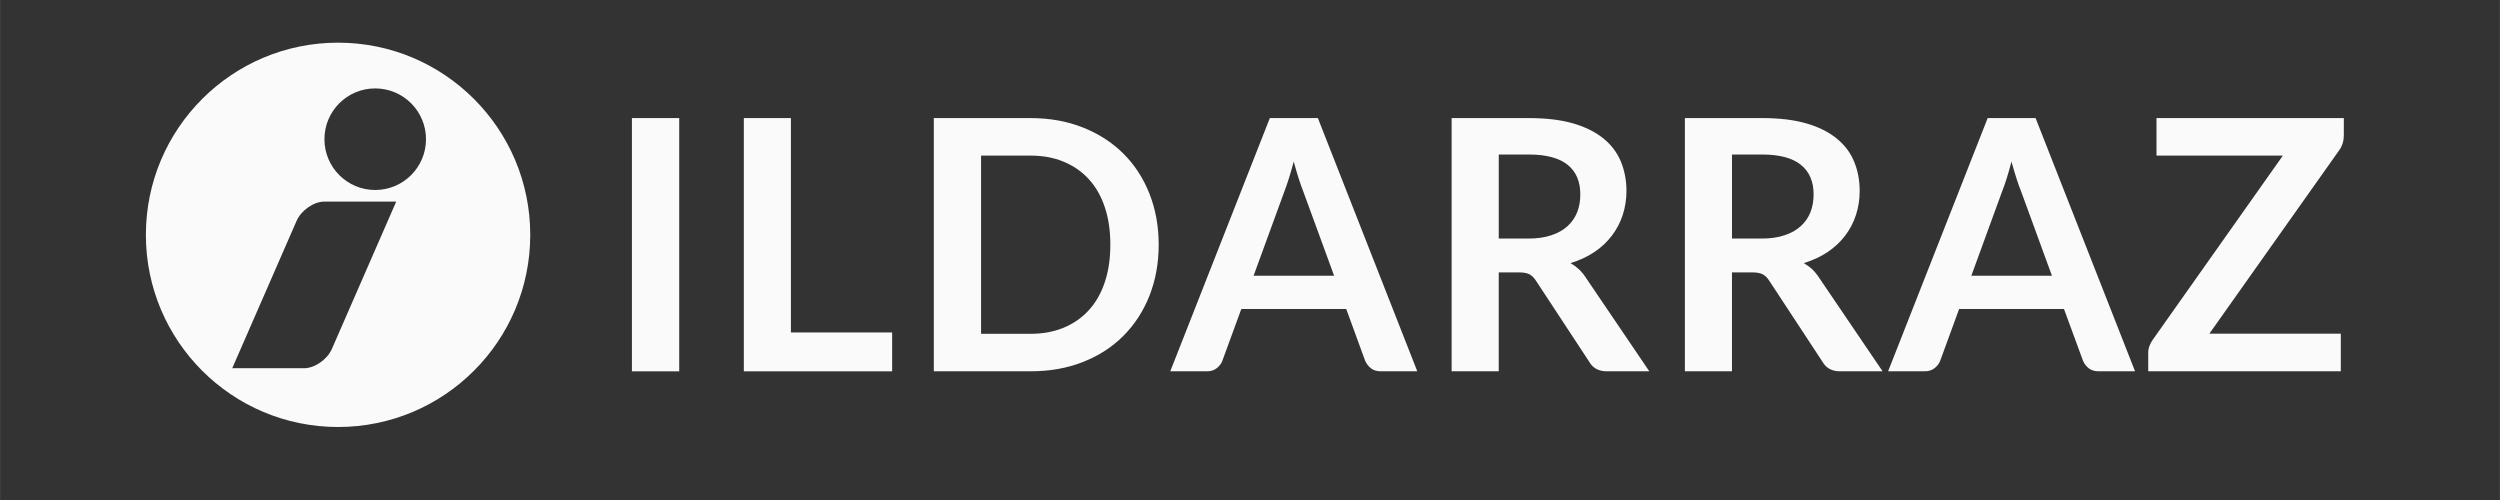
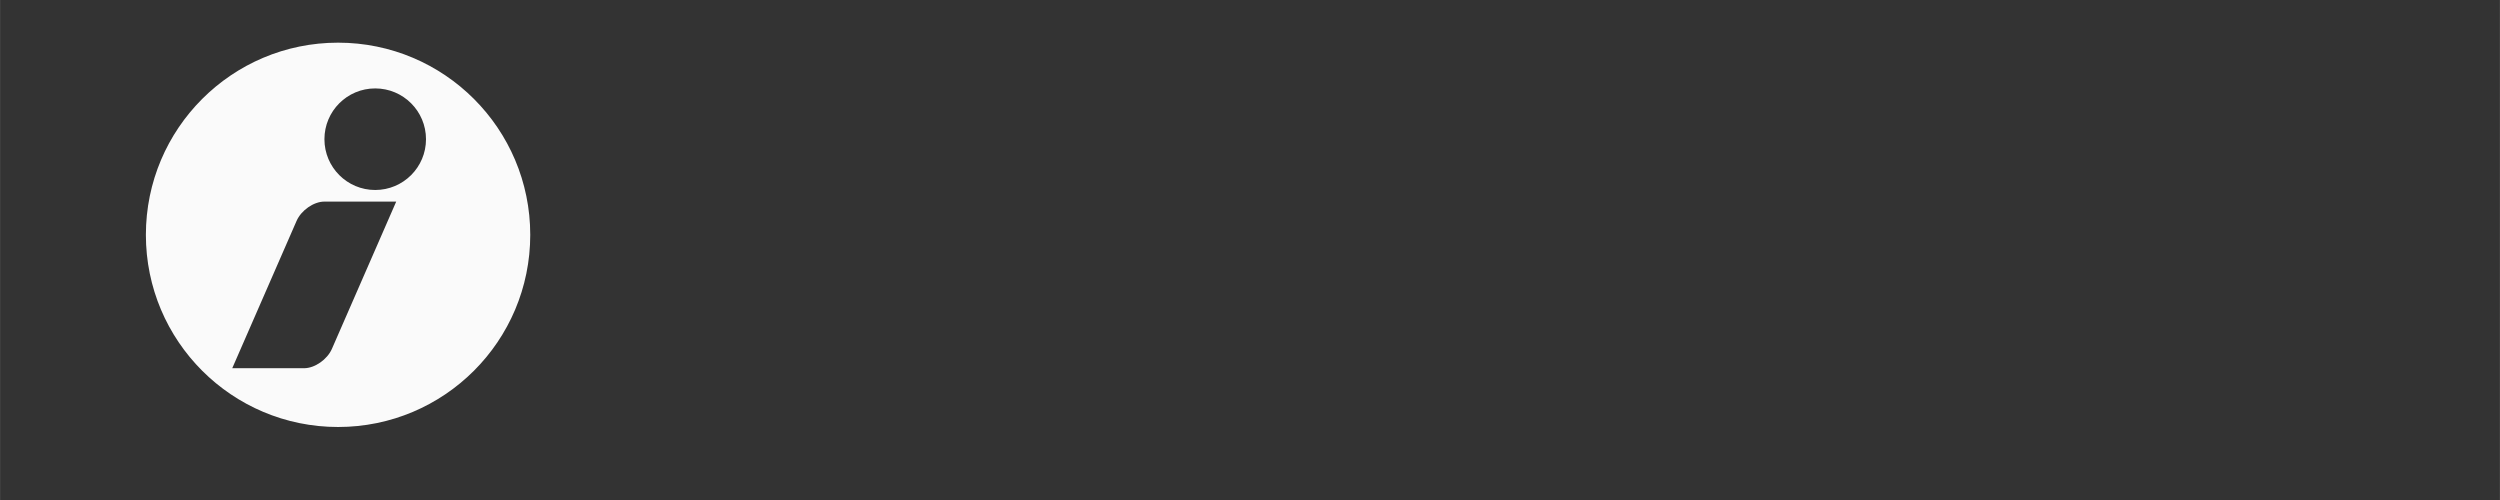
<svg xmlns="http://www.w3.org/2000/svg" xml:space="preserve" width="33.867mm" height="6.773mm" version="1.1" style="shape-rendering:geometricPrecision; text-rendering:geometricPrecision; image-rendering:optimizeQuality; fill-rule:evenodd; clip-rule:evenodd" viewBox="0 0 3386.66 677.32">
  <rect x="0" y="0" width="3386.66" height="677.32" fill="#333333" stroke="none" />
  <defs>
    <style type="text/css">
   
    .fil1 {fill:#FAFAFA}
    .fil0 {fill:#FAFAFA;fill-rule:nonzero}
   
  </style>
  </defs>
  <g id="Capa_x0020_1">
-     <path class="fil0" d="M920.08 503.01l-64.08 0 0 -343.03 64.08 0 0 343.03zm288.46 -52.6l0 52.6 -200.92 0 0 -343.03 63.78 0 0 290.43 137.14 0zm361.09 -118.89c0,25.18 -4.28,48.23 -12.57,69.27 -8.41,21.04 -20.17,39.15 -35.39,54.33 -15.17,15.2 -33.46,26.98 -54.8,35.33 -21.34,8.45 -45.07,12.56 -71.2,12.56l-130.69 0 0 -343.03 130.69 0c26.13,0 49.86,4.19 71.2,12.7 21.34,8.43 39.63,20.22 54.8,35.31 15.22,15.11 26.98,33.2 35.39,54.26 8.29,21.05 12.57,44.11 12.57,69.27zm-65.51 0c0,-18.81 -2.43,-35.79 -7.46,-50.69 -4.95,-14.98 -12.13,-27.6 -21.54,-37.93 -9.41,-10.35 -20.86,-18.28 -34.17,-23.8 -13.36,-5.58 -28.5,-8.32 -45.28,-8.32l-66.68 0 0 241.46 66.68 0c16.78,0 31.92,-2.73 45.28,-8.29 13.31,-5.55 24.76,-13.52 34.17,-23.88 9.41,-10.39 16.59,-22.98 21.54,-37.92 5.03,-15 7.46,-31.83 7.46,-50.63zm303.15 41.98l-41.77 -114.1c-2.01,-5.08 -4.13,-11.06 -6.34,-18.01 -2.18,-7 -4.5,-14.48 -6.61,-22.52 -2.09,8.04 -4.3,15.52 -6.46,22.58 -2.23,7.03 -4.34,13.22 -6.4,18.44l-41.5 113.61 109.08 0zm112.68 129.51l-49.32 0c-5.5,0 -10.08,-1.4 -13.53,-4.11 -3.46,-2.81 -6.06,-6.24 -7.84,-10.34l-25.57 -69.96 -142.13 0 -25.61 69.96c-1.28,3.69 -3.7,6.99 -7.33,9.97 -3.64,2.98 -8.14,4.48 -13.53,4.48l-49.78 0 134.88 -343.03 65.1 0 134.66 343.03zm150.16 -179.81c12.06,0 22.57,-1.45 31.56,-4.53 8.85,-2.95 16.28,-7.12 22.02,-12.49 5.75,-5.27 10,-11.51 12.91,-18.78 2.87,-7.23 4.19,-15.28 4.19,-24.02 0,-17.42 -5.58,-30.73 -17.1,-40.05 -11.48,-9.3 -29.07,-14 -52.64,-14l-40.74 0 0 113.87 39.8 0zm164.18 179.81l-57.61 0c-10.94,0 -18.88,-4.28 -23.69,-12.75l-72.2 -109.88c-2.65,-4.15 -5.6,-7.03 -8.81,-8.73 -3.25,-1.76 -8.04,-2.63 -14.46,-2.63l-27.21 0 0 133.99 -63.83 0 0 -343.03 104.57 0c23.31,0 43.31,2.36 59.98,7.19 16.7,4.86 30.34,11.66 41.04,20.38 10.73,8.62 18.48,19.01 23.6,31.09 5,12.17 7.66,25.48 7.66,40.07 0,11.5 -1.8,22.42 -5.12,32.75 -3.43,10.25 -8.36,19.61 -14.77,27.95 -6.38,8.37 -14.28,15.81 -23.69,22.12 -9.42,6.27 -20.21,11.26 -32.18,14.9 4.12,2.39 7.89,5.15 11.36,8.36 3.51,3.26 6.66,7.16 9.48,11.54l85.88 126.68zm151.85 -179.81c12.02,0 22.52,-1.45 31.47,-4.53 9,-2.95 16.28,-7.12 22.06,-12.49 5.75,-5.27 10.06,-11.51 12.95,-18.78 2.79,-7.23 4.23,-15.28 4.23,-24.02 0,-17.42 -5.7,-30.73 -17.18,-40.05 -11.46,-9.3 -29.08,-14 -52.57,-14l-40.84 0 0 113.87 39.88 0zm164.17 179.81l-57.69 0c-10.83,0 -18.77,-4.28 -23.63,-12.75l-72.19 -109.88c-2.65,-4.15 -5.54,-7.03 -8.83,-8.73 -3.23,-1.76 -8.07,-2.63 -14.46,-2.63l-27.25 0 0 133.99 -63.8 0 0 -343.03 104.64 0c23.22,0 43.21,2.36 59.9,7.19 16.74,4.86 30.37,11.66 40.99,20.38 10.74,8.62 18.61,19.01 23.6,31.09 5.13,12.17 7.67,25.48 7.67,40.07 0,11.5 -1.7,22.42 -5.1,32.75 -3.37,10.25 -8.31,19.61 -14.7,27.95 -6.37,8.37 -14.36,15.81 -23.72,22.12 -9.44,6.27 -20.17,11.26 -32.19,14.9 4.08,2.39 7.94,5.15 11.38,8.36 3.48,3.26 6.65,7.16 9.44,11.54l85.94 126.68zm229.4 -129.51l-41.7 -114.1c-2.1,-5.08 -4.25,-11.06 -6.42,-18.01 -2.2,-7 -4.48,-14.48 -6.7,-22.52 -2.11,8.04 -4.13,15.52 -6.38,22.58 -2.22,7.03 -4.38,13.22 -6.49,18.44l-41.47 113.61 109.16 0zm112.63 129.51l-49.2 0c-5.56,0 -10.12,-1.4 -13.6,-4.11 -3.49,-2.81 -6.06,-6.24 -7.79,-10.34l-25.7 -69.96 -142.06 0 -25.59 69.96c-1.29,3.69 -3.8,6.99 -7.36,9.97 -3.71,2.98 -8.21,4.48 -13.54,4.48l-49.72 0 134.89 -343.03 64.92 0 134.75 343.03zm282.8 -319.56c0,7.31 -1.94,13.96 -6.15,19.97l-176.02 248.63 178.09 0 0 50.96 -260.9 0 0 -25.14c0,-3.12 0.56,-6.21 1.7,-9.18 1.06,-2.89 2.6,-5.63 4.2,-8.08l176.53 -249.83 -171.23 0 0 -50.8 253.78 0 0 23.47z" />
    <path class="fil1" d="M457.92 57.8c143.8,0 260.35,116.57 260.35,260.36 0,143.78 -116.55,260.3 -260.35,260.3 -143.79,0 -260.36,-116.52 -260.36,-260.3 0,-143.79 116.57,-260.36 260.36,-260.36zm-143.36 441.03l97.36 0c14.45,0 31.38,-11.84 37.66,-26.23l87.11 -199.49 -97.37 0c-14.42,0 -31.36,11.82 -37.63,26.19l-87.13 199.53zm193.65 -379.05c38.02,0 68.83,30.79 68.83,68.81 0,38 -30.81,68.8 -68.83,68.8 -38,0 -68.77,-30.8 -68.77,-68.8 0,-38.02 30.77,-68.81 68.77,-68.81z" />
  </g>
</svg>